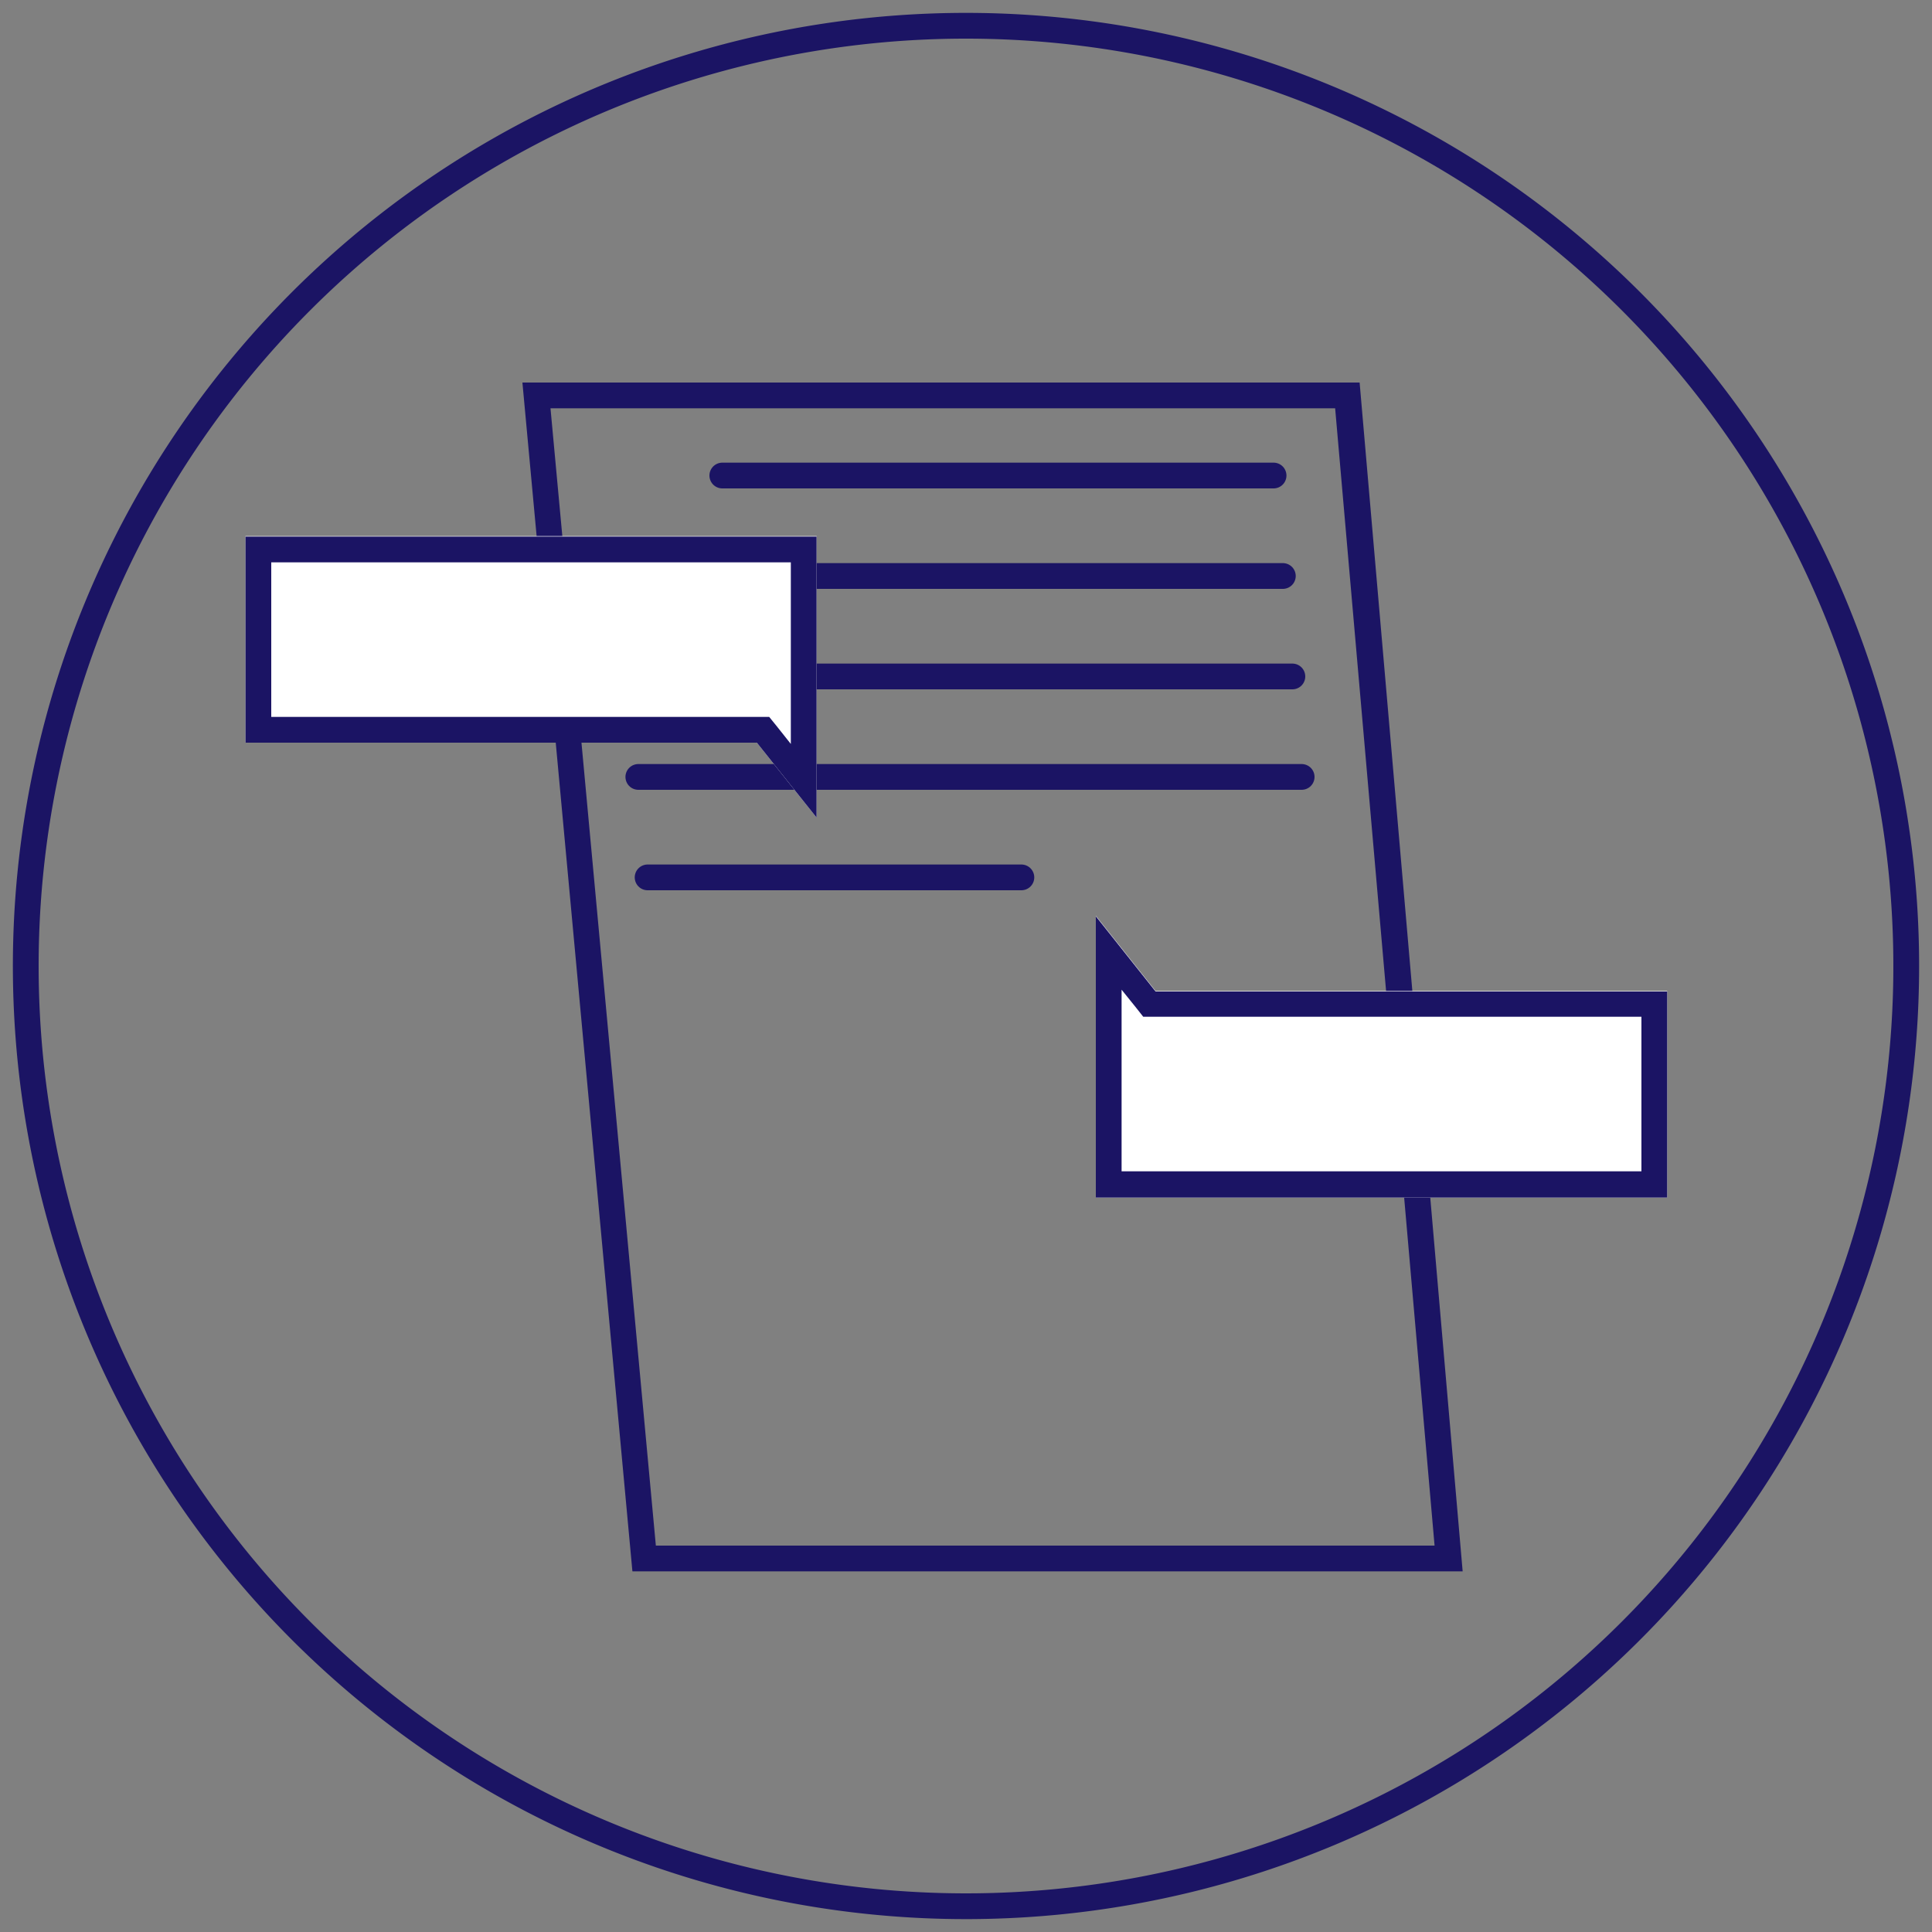
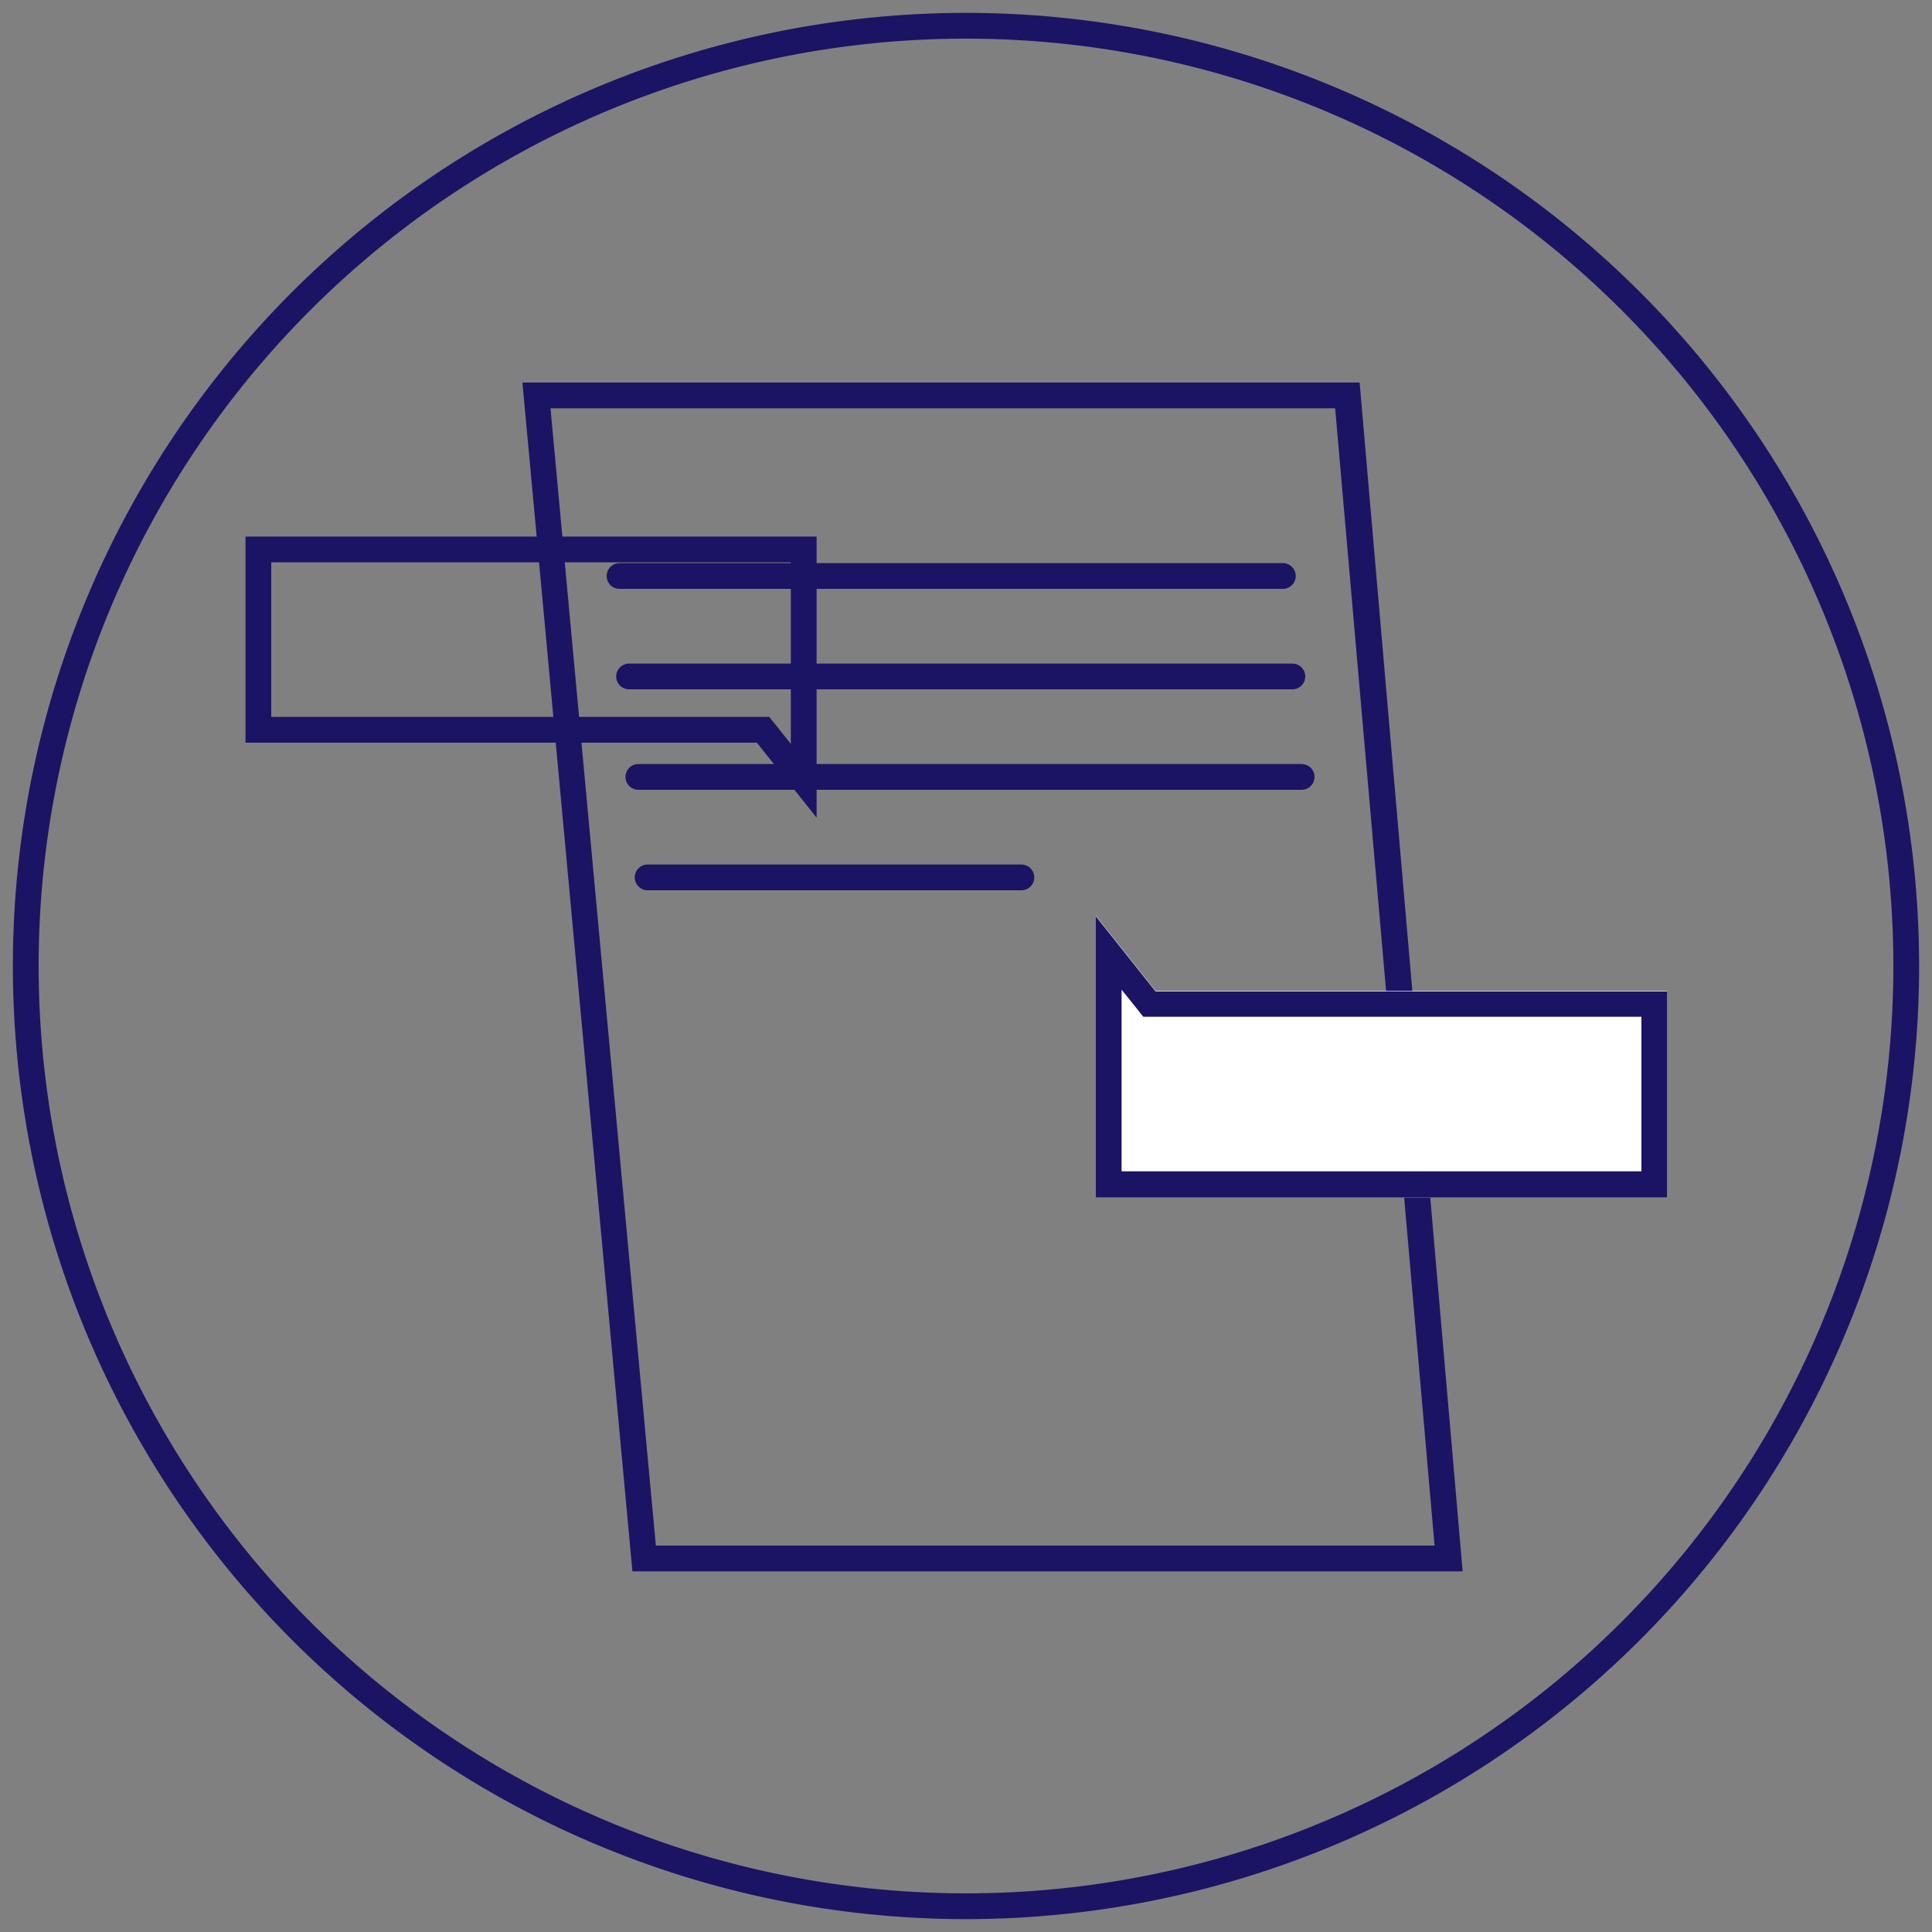
<svg xmlns="http://www.w3.org/2000/svg" id="Layer_1" data-name="Layer 1" viewBox="0 0 75 75">
  <rect x="0" y="0" width="75" height="75" fill="#808080" stroke="none" />
  <defs>
    <style>.cls-1{fill:#1b1464;}.cls-2{fill:none;stroke:#1b1464;stroke-linecap:round;stroke-miterlimit:10;}.cls-3{fill:#fff;}</style>
  </defs>
  <title>Contract Management</title>
  <path class="cls-1" d="M37.5,1.5a36,36,0,1,1-36,36,36,36,0,0,1,36-36m0-1a37,37,0,1,0,37,37,37,37,0,0,0-37-37Z" />
  <path class="cls-1" d="M51.83,15.85,55.69,60H25.46L21.37,15.85H51.83m.92-1H20.28L24.55,61H56.78l-4-46.15Z" />
-   <line class="cls-2" x1="28.04" y1="18.46" x2="49.44" y2="18.46" />
  <line class="cls-2" x1="24.78" y1="30.16" x2="50.53" y2="30.16" />
  <line class="cls-2" x1="24.05" y1="22.36" x2="49.8" y2="22.36" />
  <line class="cls-2" x1="24.42" y1="26.26" x2="50.17" y2="26.26" />
  <line class="cls-2" x1="25.14" y1="34.06" x2="39.65" y2="34.06" />
  <polygon class="cls-3" points="42.54 35.55 44.86 38.47 64.72 38.47 64.72 46.49 42.54 46.49 42.54 35.55" />
-   <polygon class="cls-3" points="31.7 31.74 29.38 28.83 9.53 28.83 9.53 20.81 31.7 20.81 31.7 31.74" />
  <path class="cls-1" d="M43.54,38.42l.54.67.3.38H63.72v6H43.54V38.42m-1-2.87V46.49H64.72v-8H44.86l-2.32-2.92Z" />
  <path class="cls-1" d="M30.7,21.81v7.07l-.54-.68-.3-.37H10.53v-6H30.7m1-1H9.53v8H29.38l2.32,2.91V20.81Z" />
</svg>